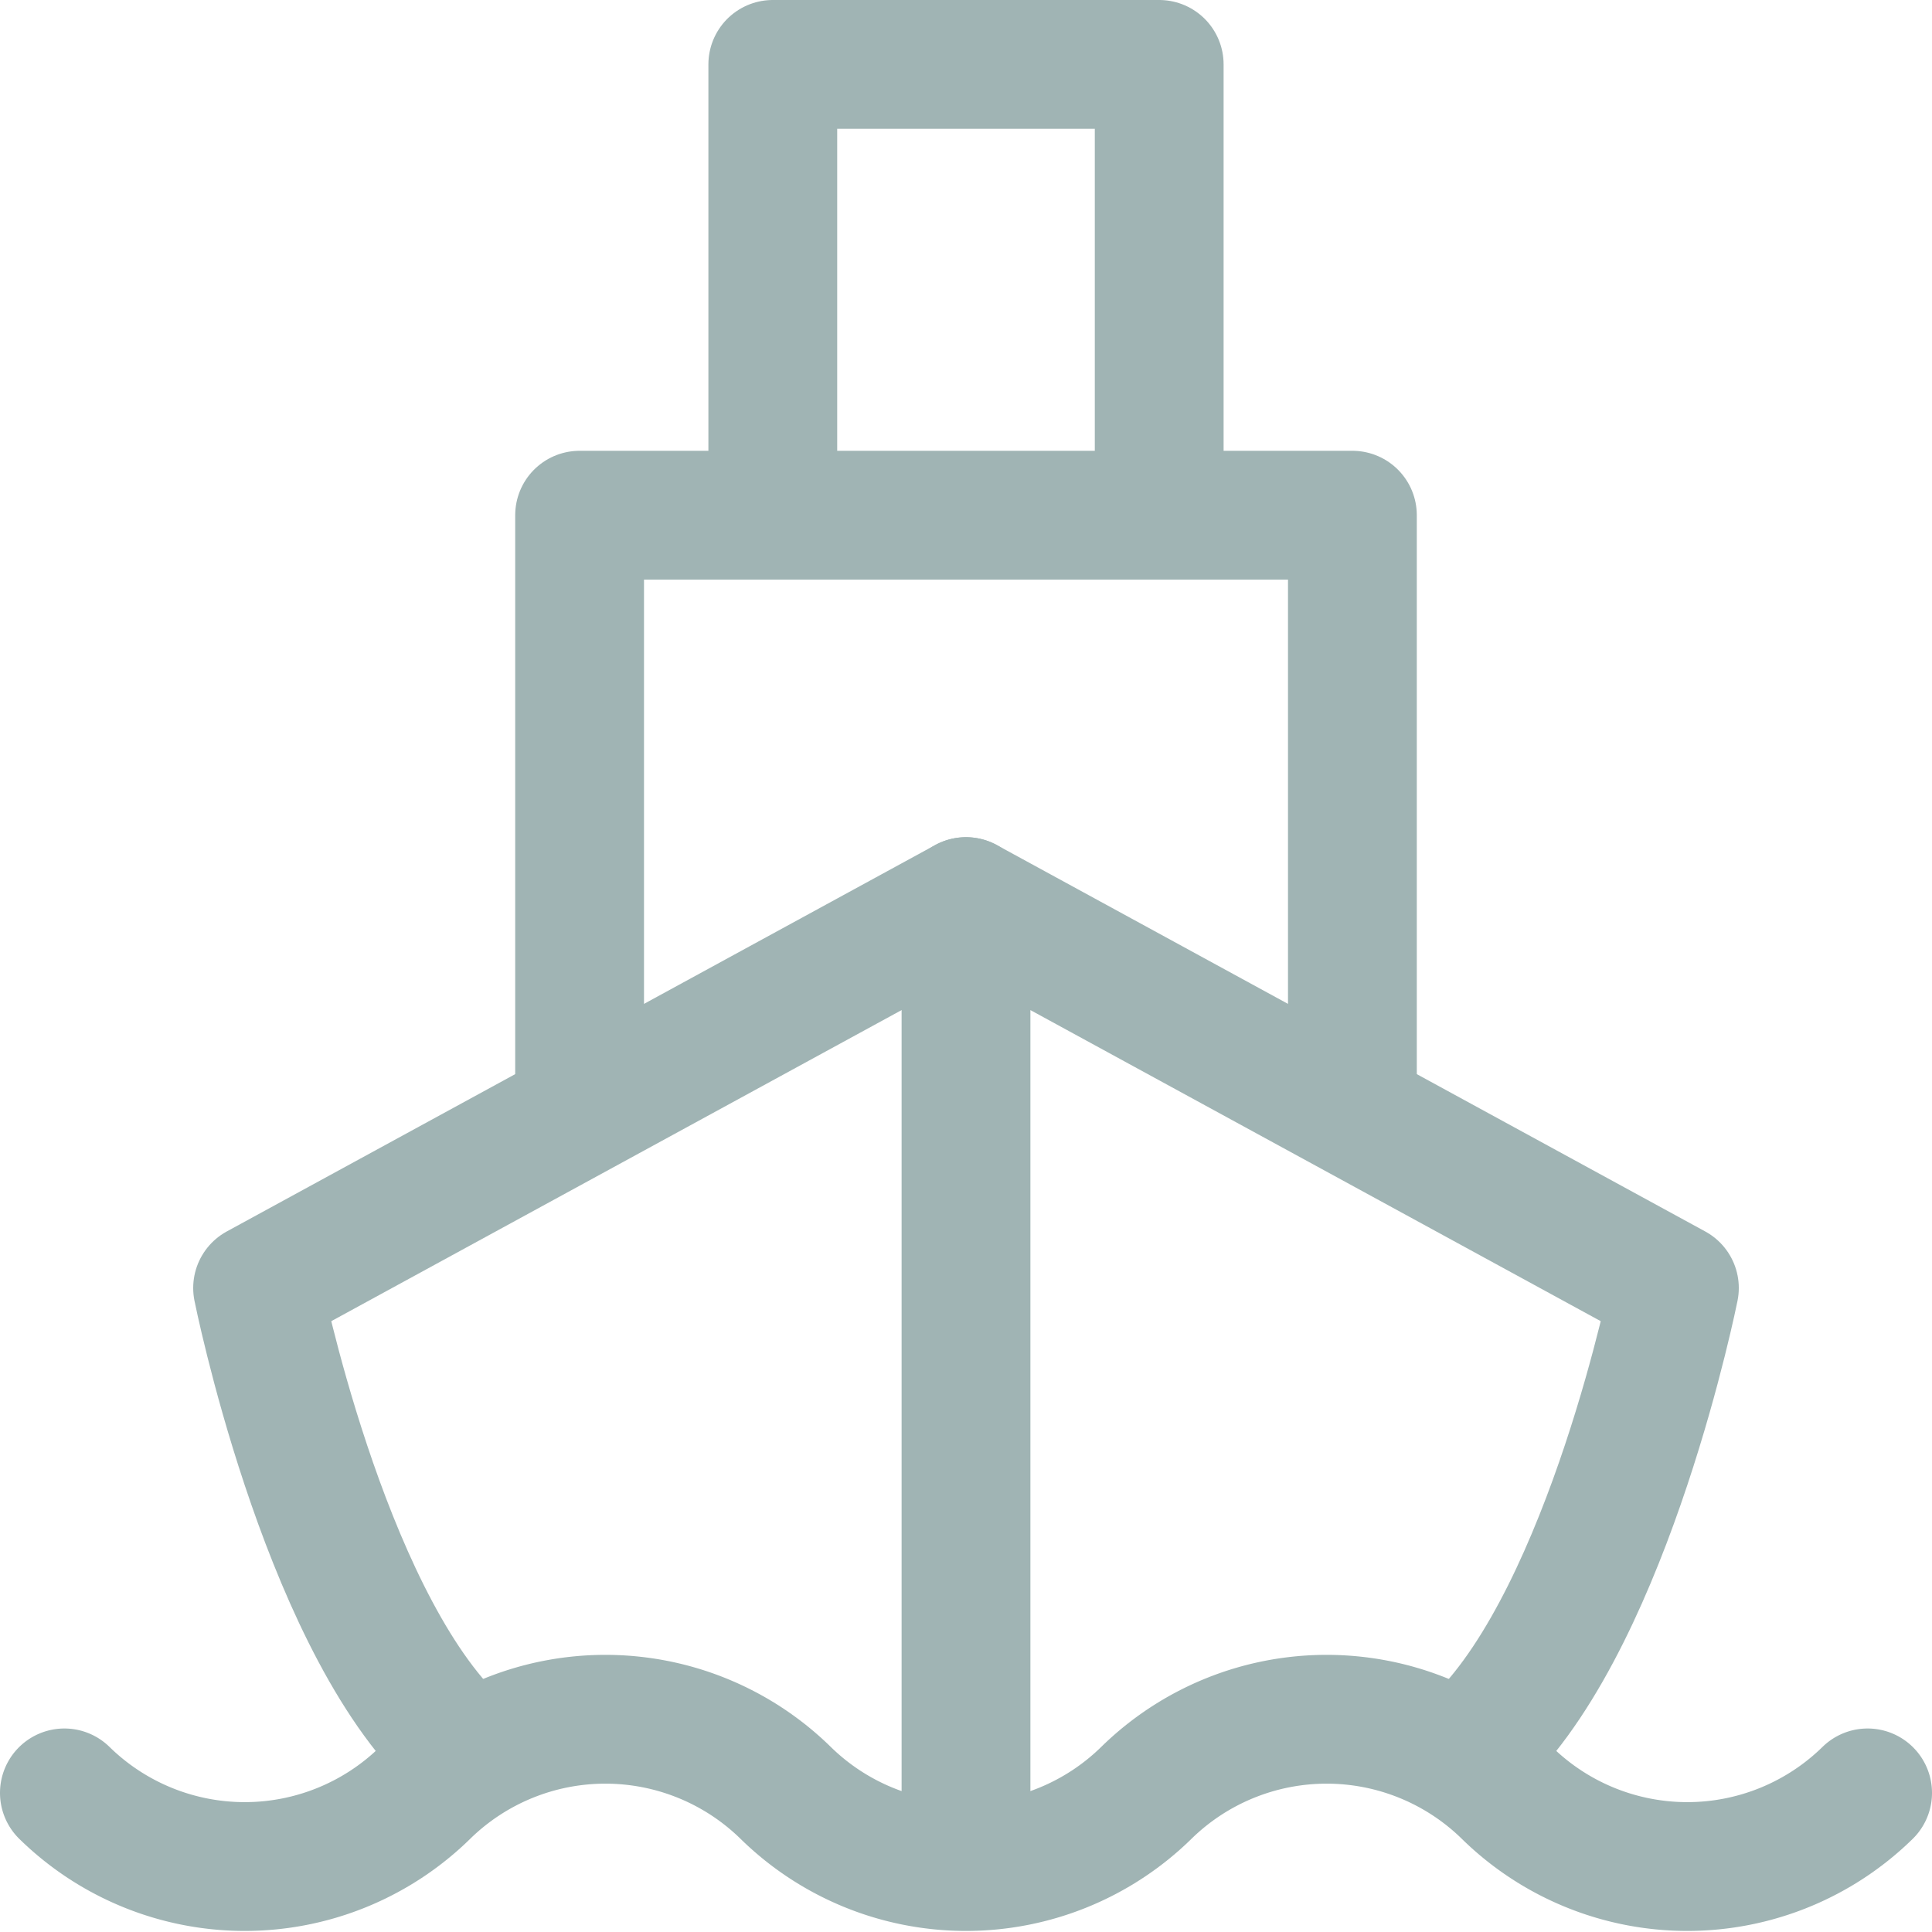
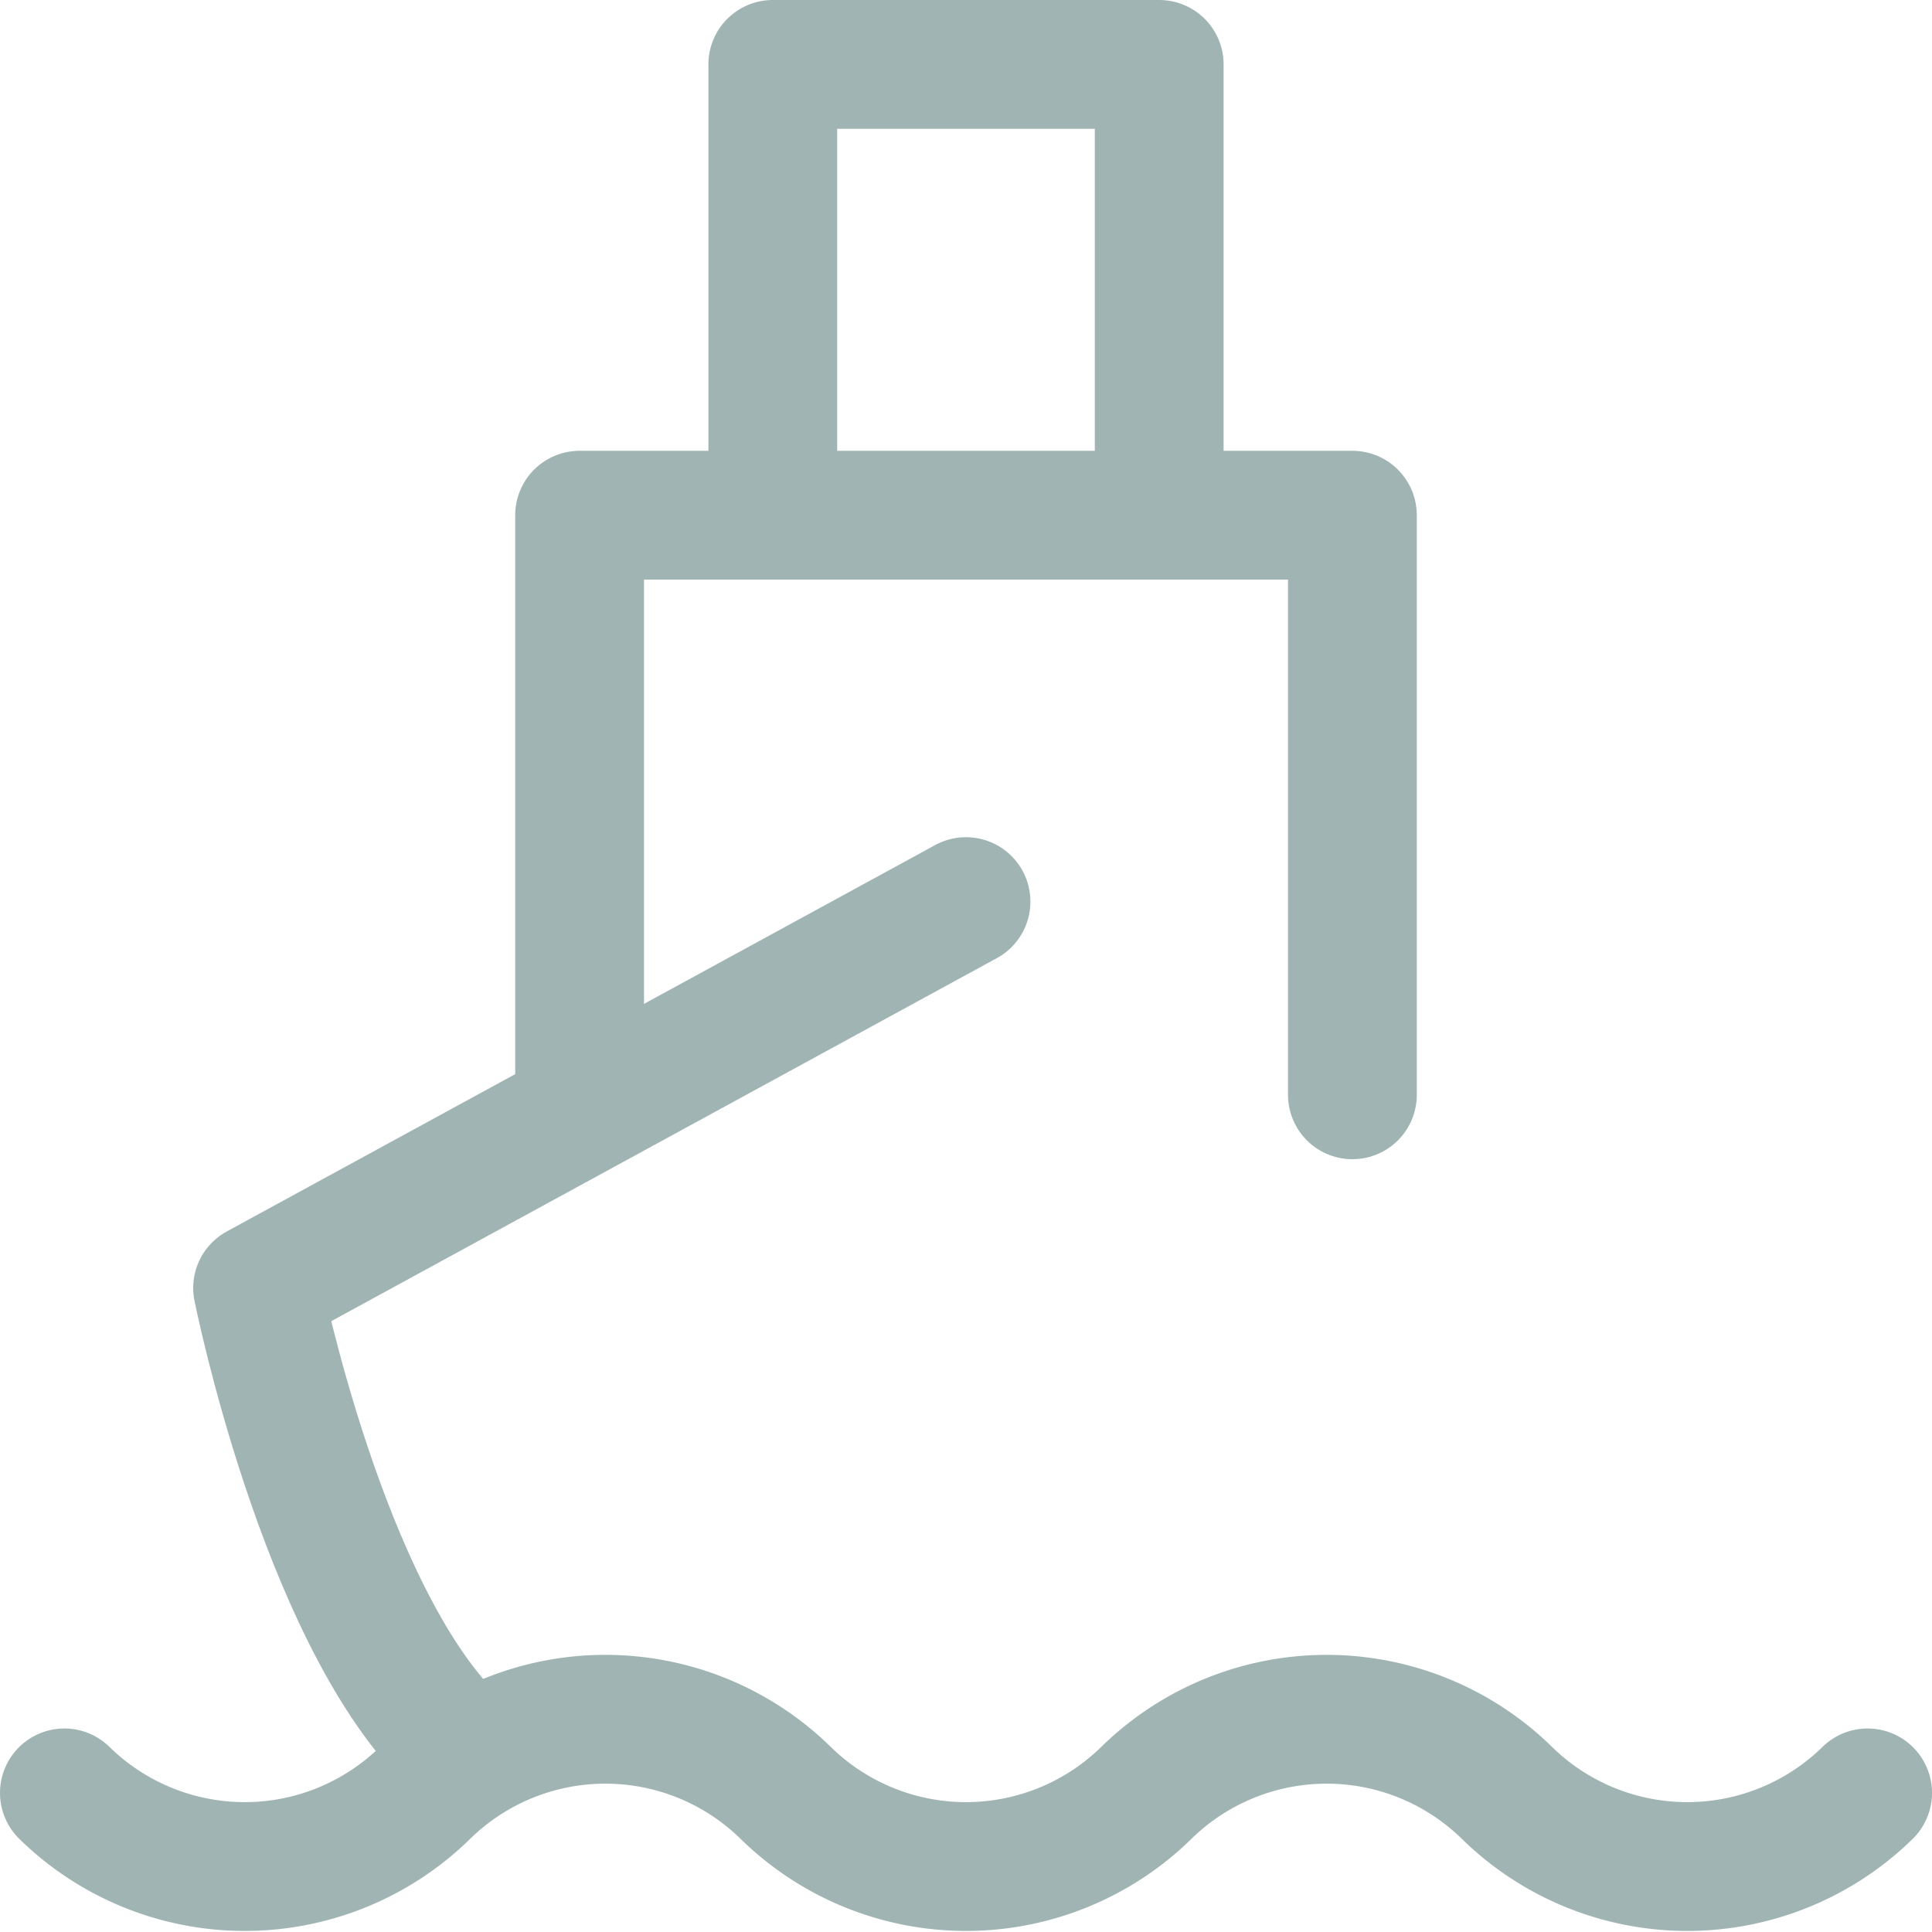
<svg xmlns="http://www.w3.org/2000/svg" viewBox="0 0 30 30">
  <defs>
    <style> .a3244f37-4f31-4c43-a8db-c14cdb209a7f { fill: none; stroke: #a0b4b4; stroke-linecap: round; stroke-linejoin: round; stroke-width: 2px; } </style>
  </defs>
  <g id="a780508b-9436-4e49-b49c-63b05cd17e7d" data-name="Layer 2">
    <g id="b55c14c3-41ad-452d-8658-c3fa1110251d" data-name="Layer 1">
      <path class="a3244f37-4f31-4c43-a8db-c14cdb209a7f" d="M29,27.84a4,4,0,0,1-5.6,0h0a4,4,0,0,0-5.6,0h0a4,4,0,0,1-5.6,0h0a4,4,0,0,0-5.6,0h0a4,4,0,0,1-5.6,0" />
-       <path class="a3244f37-4f31-4c43-a8db-c14cdb209a7f" d="M15,28V14l11,6s-1,5-3,7" />
      <path class="a3244f37-4f31-4c43-a8db-c14cdb209a7f" d="M15,14,4,20s1,5,3,7" />
      <polyline class="a3244f37-4f31-4c43-a8db-c14cdb209a7f" points="9 17 9 8 21 8 21 17" />
      <polyline class="a3244f37-4f31-4c43-a8db-c14cdb209a7f" points="12 7 12 1 18 1 18 7" />
    </g>
  </g>
</svg>